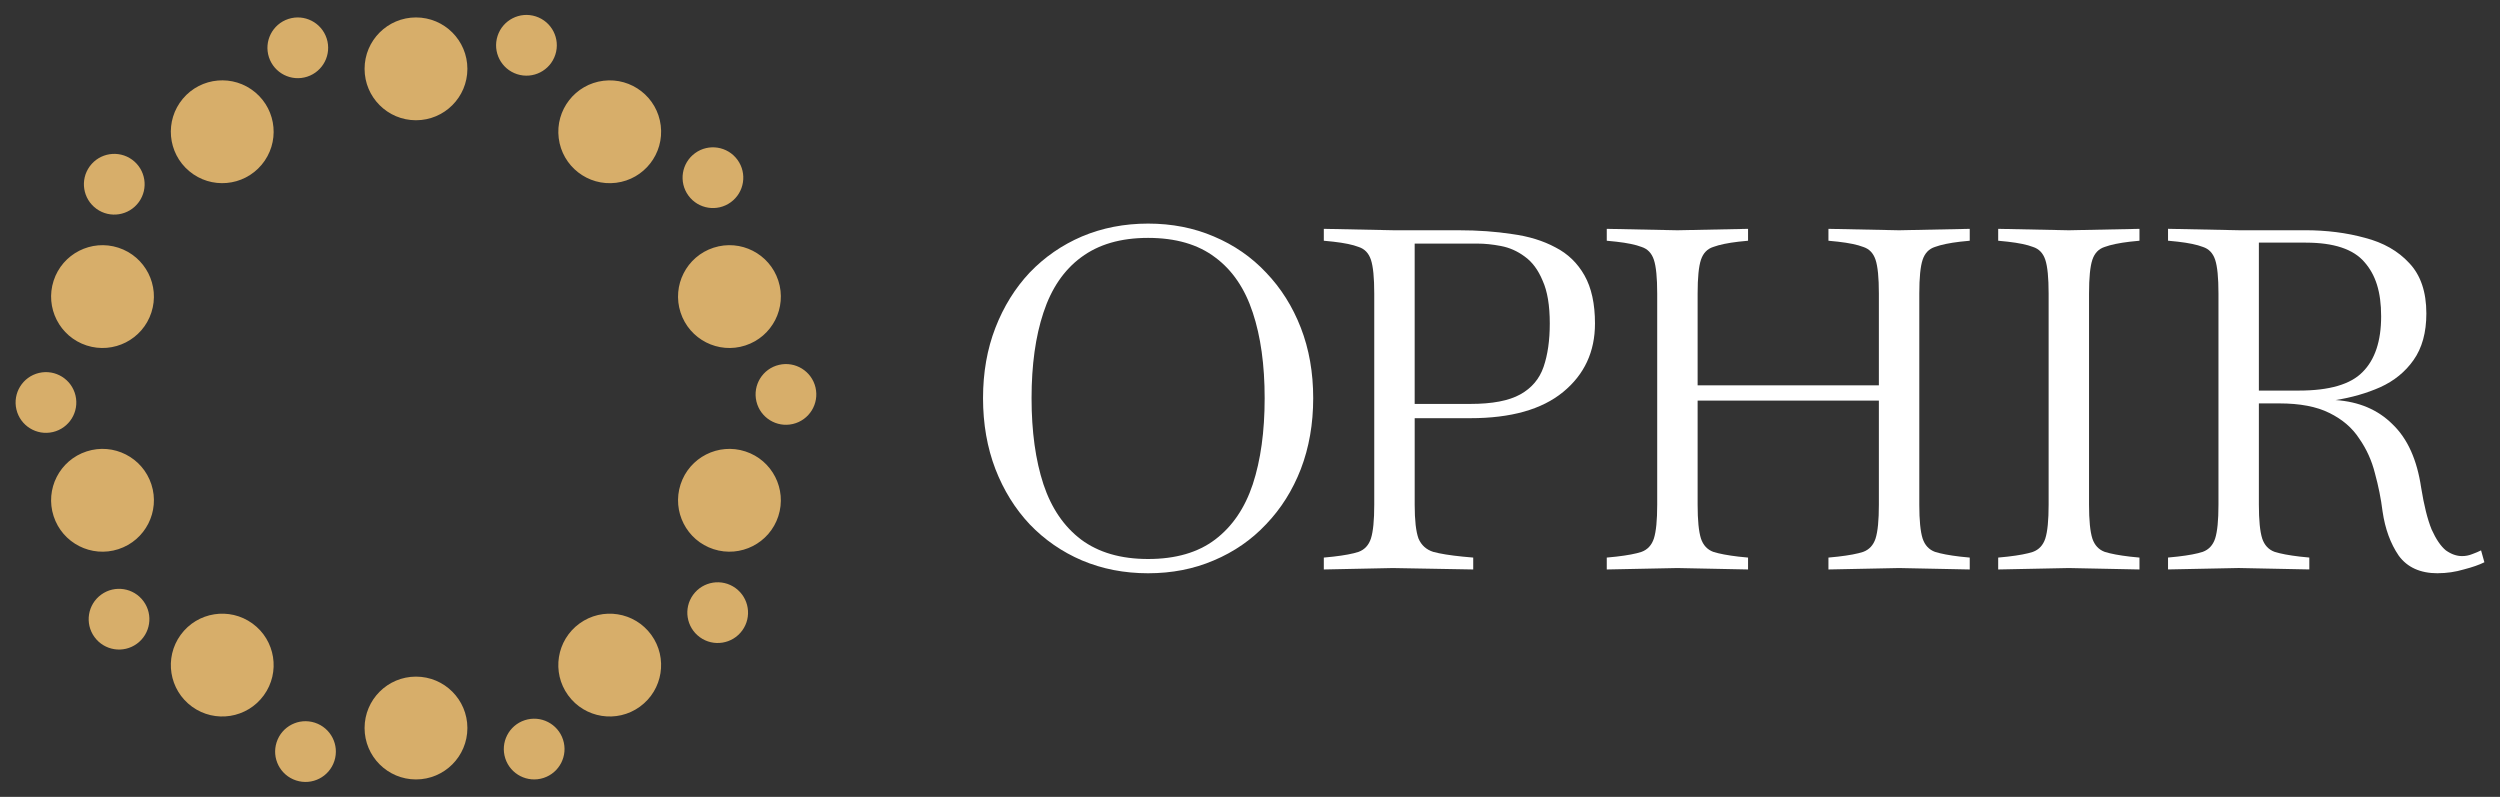
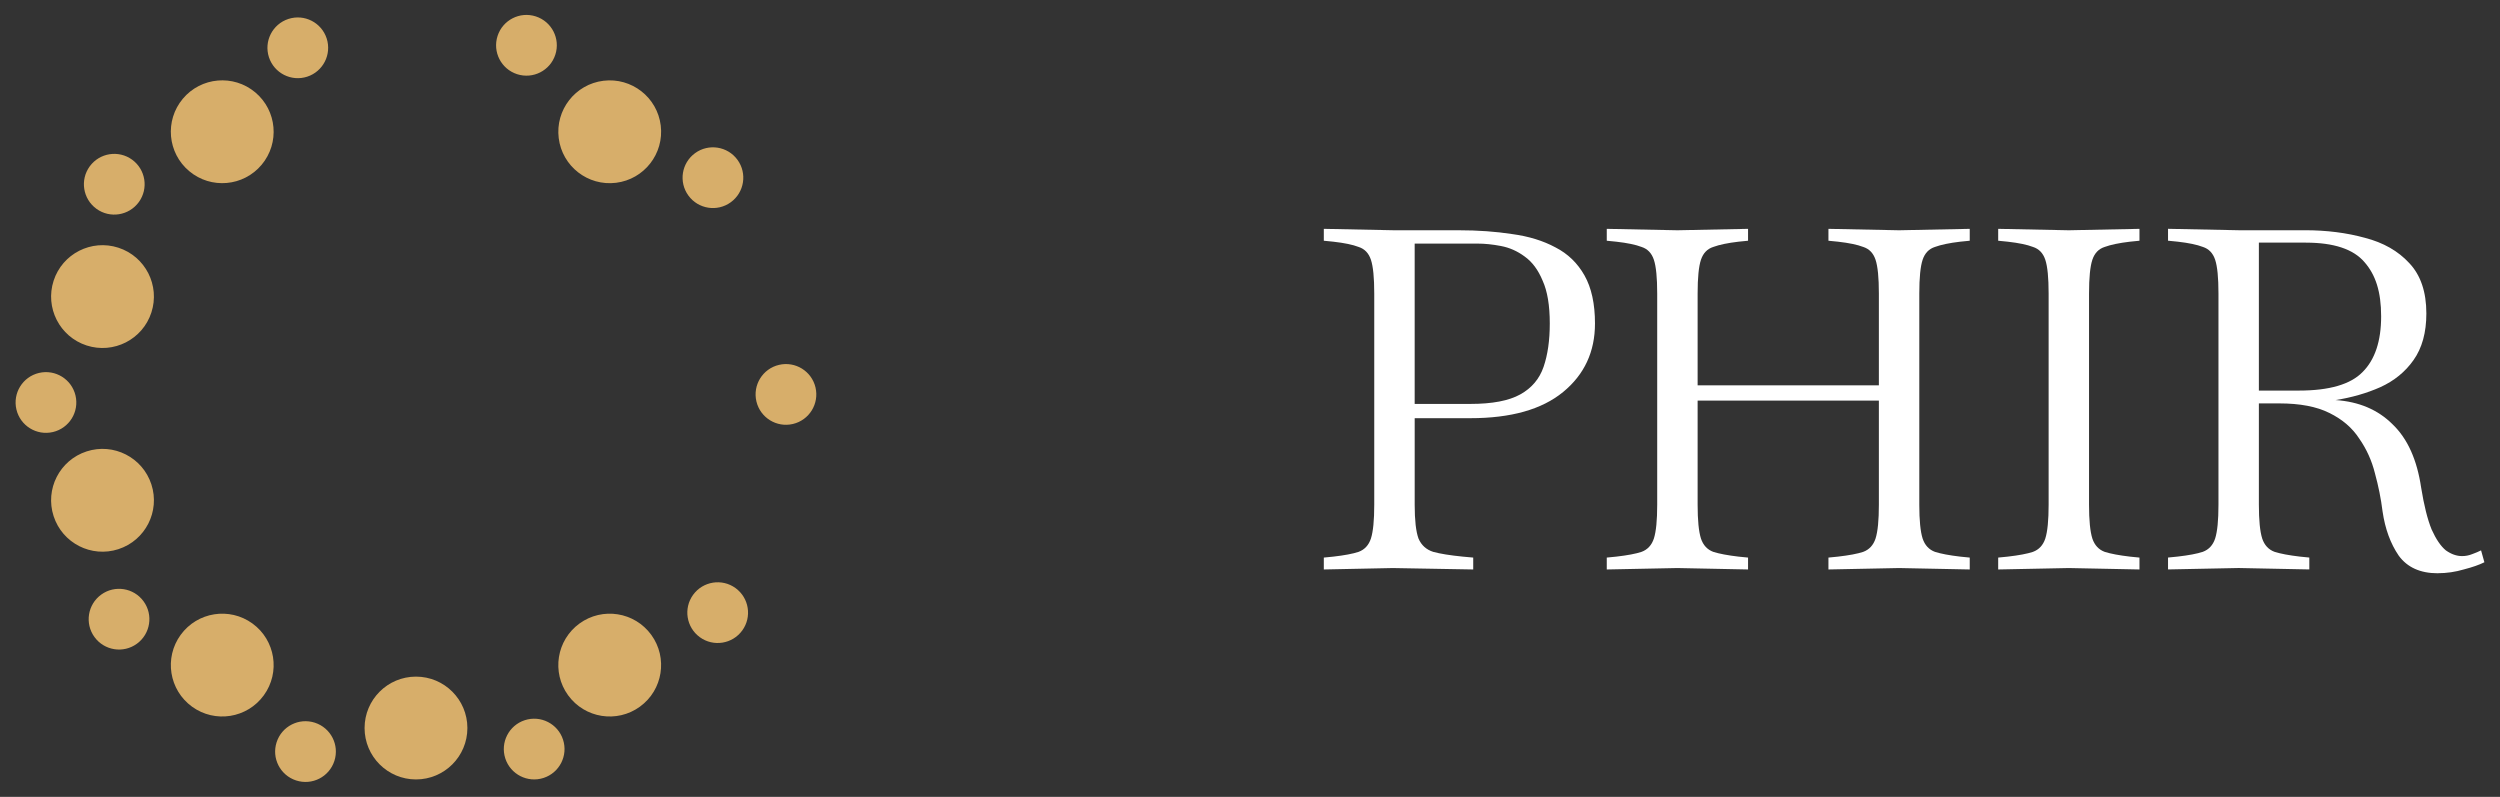
<svg xmlns="http://www.w3.org/2000/svg" id="_ëÎÓÈ_1" viewBox="0 0 1600 510">
  <rect x="0" y="0" width="1600" height="510" fill="#333333" stroke="none" />
-   <path d="m734.79,366.89c-15.22,0-29.33-2.74-42.32-8.22-12.79-5.48-23.95-13.19-33.49-23.14-9.34-9.95-16.64-21.72-21.92-35.32-5.28-13.8-7.92-28.92-7.92-45.37s2.64-31.46,7.92-45.06c5.28-13.6,12.58-25.37,21.92-35.32,9.54-9.95,20.7-17.66,33.49-23.14,12.99-5.48,27.1-8.22,42.32-8.22s29.23,2.74,42.02,8.22c12.99,5.48,24.15,13.19,33.49,23.14,9.54,9.95,16.95,21.72,22.23,35.32,5.28,13.6,7.92,28.62,7.92,45.06s-2.64,31.56-7.92,45.37c-5.28,13.6-12.69,25.37-22.23,35.32-9.34,9.95-20.5,17.66-33.49,23.14-12.79,5.48-26.79,8.22-42.02,8.22Zm0-9.13c17.66,0,31.97-4.16,42.93-12.48,10.96-8.32,18.98-20.1,24.05-35.32,5.07-15.43,7.61-33.8,7.61-55.11s-2.54-39.58-7.61-54.8c-5.07-15.43-13.09-27.2-24.05-35.32-10.96-8.32-25.27-12.48-42.93-12.48s-31.77,4.16-42.93,12.48c-10.96,8.12-18.98,19.89-24.05,35.32-5.07,15.22-7.61,33.49-7.61,54.8s2.54,39.68,7.61,55.11c5.07,15.22,13.09,27,24.05,35.32,11.16,8.32,25.47,12.48,42.93,12.48Z" style="fill:#fff; stroke-width:0px;" />
  <path d="m847.24,364.46v-7.61l6.09-.61c7.1-.81,12.48-1.83,16.14-3.04,3.86-1.42,6.5-4.26,7.92-8.53,1.42-4.47,2.13-11.67,2.13-21.62v-135.18c0-10.15-.71-17.35-2.13-21.62-1.42-4.26-4.06-7-7.92-8.22-3.65-1.42-9.03-2.54-16.14-3.35l-6.09-.61v-7.61l45.06.91h41.41c12.18,0,23.55.81,34.1,2.44,10.56,1.42,19.79,4.26,27.71,8.53,7.92,4.06,14.11,10.05,18.57,17.96,4.47,7.92,6.7,18.17,6.7,30.75,0,18.07-6.8,32.68-20.4,43.84-13.6,11.16-33.39,16.75-59.37,16.75h-35.62v55.41c0,9.95.81,17.15,2.44,21.62,1.83,4.26,4.97,7.1,9.44,8.53,4.47,1.22,10.76,2.23,18.88,3.04l6.7.61v7.61l-51.46-.91-44.15.91Zm98.34-208.56h-40.19v102.61h35.62c14.01,0,24.66-2.03,31.97-6.09,7.31-4.06,12.28-9.95,14.92-17.66,2.64-7.71,3.96-16.95,3.96-27.71,0-11.57-1.52-20.7-4.57-27.4-2.84-6.9-6.7-12.08-11.57-15.53-4.67-3.45-9.74-5.68-15.22-6.7-5.28-1.01-10.25-1.52-14.92-1.52Z" style="fill:#fff; stroke-width:0px;" />
  <path d="m1028.33,364.46v-7.61l6.09-.61c7.1-.81,12.48-1.83,16.14-3.04,3.86-1.42,6.5-4.26,7.92-8.53,1.42-4.47,2.13-11.67,2.13-21.62v-135.18c0-10.15-.71-17.35-2.13-21.62-1.42-4.26-4.06-7-7.92-8.22-3.65-1.42-9.03-2.54-16.14-3.35l-6.09-.61v-7.61l45.06.91h.3l45.06-.91v7.61l-6.09.61c-6.9.81-12.28,1.93-16.13,3.35-3.86,1.22-6.5,3.96-7.92,8.22-1.42,4.26-2.13,11.47-2.13,21.62v58.76h116v-58.76c0-10.15-.71-17.35-2.13-21.62-1.42-4.26-4.06-7-7.92-8.22-3.65-1.42-9.03-2.54-16.14-3.35l-6.09-.61v-7.61l45.06.91h.3l45.07-.91v7.61l-6.09.61c-6.9.81-12.28,1.93-16.14,3.35-3.86,1.22-6.5,3.96-7.92,8.22-1.42,4.26-2.13,11.47-2.13,21.62v135.18c0,9.95.71,17.15,2.13,21.62,1.42,4.26,4.06,7.1,7.92,8.53,3.86,1.22,9.24,2.23,16.14,3.04l6.09.61v7.61l-45.07-.91h-.3l-45.06.91v-7.61l6.09-.61c7.11-.81,12.48-1.83,16.14-3.04,3.86-1.42,6.5-4.26,7.92-8.53,1.42-4.47,2.13-11.67,2.13-21.62v-66.68h-116v66.68c0,9.95.71,17.15,2.13,21.62,1.42,4.26,4.06,7.1,7.92,8.53,3.85,1.22,9.24,2.23,16.13,3.04l6.09.61v7.61l-45.06-.91h-.3l-45.06.91Z" style="fill:#fff; stroke-width:0px;" />
  <path d="m1278.84,364.46v-7.61l6.09-.61c7.1-.81,12.48-1.83,16.14-3.04,3.86-1.42,6.5-4.26,7.92-8.53,1.42-4.47,2.13-11.67,2.13-21.62v-135.18c0-10.15-.71-17.35-2.13-21.62-1.42-4.26-4.06-7-7.92-8.22-3.65-1.42-9.03-2.54-16.14-3.35l-6.09-.61v-7.61l45.06.91h.3l45.06-.91v7.61l-6.09.61c-6.9.81-12.28,1.93-16.14,3.35-3.86,1.22-6.5,3.96-7.92,8.22-1.42,4.26-2.13,11.47-2.13,21.62v135.18c0,9.95.71,17.15,2.13,21.62,1.42,4.26,4.06,7.1,7.92,8.53,3.86,1.22,9.24,2.23,16.14,3.04l6.09.61v7.61l-45.06-.91h-.3l-45.06.91Z" style="fill:#fff; stroke-width:0px;" />
  <path d="m1560.16,366.89c-11.16,0-19.49-3.76-24.97-11.27-5.28-7.71-8.73-17.15-10.35-28.32-1.01-8.12-2.64-16.24-4.87-24.36-2.03-8.12-5.38-15.53-10.05-22.23-4.47-6.9-10.86-12.38-19.18-16.44-8.12-4.06-18.78-6.09-31.97-6.09h-13.09v64.85c0,9.95.71,17.15,2.13,21.62,1.42,4.26,4.06,7.1,7.92,8.53,3.86,1.22,9.24,2.23,16.14,3.04l6.09.61v7.61l-45.06-.91h-.3l-45.06.91v-7.61l6.09-.61c7.1-.81,12.48-1.83,16.14-3.04,3.86-1.42,6.5-4.26,7.92-8.53,1.42-4.47,2.13-11.67,2.13-21.62v-135.18c0-10.15-.71-17.35-2.13-21.62-1.42-4.26-4.06-7-7.92-8.22-3.65-1.42-9.03-2.54-16.14-3.35l-6.09-.61v-7.61l45.06.91h42.63c13.8,0,26.59,1.62,38.36,4.87,11.77,3.04,21.21,8.42,28.32,16.14,7.31,7.71,10.96,18.47,10.96,32.27,0,12.18-2.74,22.12-8.22,29.84-5.28,7.51-12.38,13.3-21.31,17.35-8.73,3.86-18.27,6.6-28.62,8.22,15.02,1.01,27.2,6.19,36.54,15.53,9.54,9.13,15.63,22.63,18.27,40.49,1.83,11.37,4.06,20.3,6.7,26.79,2.84,6.29,5.89,10.76,9.13,13.4,3.45,2.44,6.9,3.65,10.35,3.65,2.23,0,4.36-.41,6.39-1.22,2.23-.81,4.16-1.62,5.78-2.44l2.13,7.61c-3.25,1.62-7.61,3.15-13.09,4.57-5.48,1.62-11.06,2.44-16.75,2.44Zm-84.34-211.61h-30.14v94.69h25.58c19.49,0,33.09-3.96,40.8-11.87,7.92-7.92,11.87-19.79,11.87-35.62s-3.55-26.59-10.66-34.71c-7.1-8.32-19.59-12.48-37.45-12.48Z" style="fill:#fff; stroke-width:0px;" />
  <path d="m172.11,36.6c3.32,10.21,14.28,15.79,24.48,12.48,10.21-3.32,15.79-14.28,12.48-24.48-3.32-10.21-14.28-15.79-24.48-12.48-10.21,3.32-15.79,14.28-12.48,24.48Z" style="fill:#d7ae6a; stroke-width:0px;" />
  <path d="m57.41,106.49c-6.31,8.68-4.38,20.83,4.3,27.14,8.68,6.31,20.83,4.38,27.14-4.3,6.31-8.68,4.38-20.83-4.3-27.14-8.68-6.31-20.83-4.38-27.14,4.3Z" style="fill:#d7ae6a; stroke-width:0px;" />
  <circle cx="29.43" cy="257.59" r="19.43" transform="translate(-58.4 13.65) rotate(-13.28)" style="fill:#d7ae6a; stroke-width:0px;" />
  <path d="m64.76,380.56c-8.68,6.31-10.61,18.46-4.3,27.14,6.31,8.68,18.46,10.61,27.14,4.3,8.68-6.31,10.61-18.46,4.3-27.14-6.31-8.68-18.46-10.61-27.14-4.3Z" style="fill:#d7ae6a; stroke-width:0px;" />
  <path d="m214,487.01c3.32-10.21-2.27-21.17-12.48-24.48-10.21-3.32-21.17,2.27-24.48,12.48-3.32,10.21,2.27,21.17,12.48,24.48,10.21,3.32,21.17-2.27,24.48-12.48Z" style="fill:#d7ae6a; stroke-width:0px;" />
  <path d="m360.35,473.4c-3.32-10.21-14.28-15.79-24.48-12.48-10.21,3.32-15.79,14.28-12.48,24.48,3.32,10.21,14.28,15.79,24.48,12.48,10.21-3.32,15.79-14.28,12.48-24.48Z" style="fill:#d7ae6a; stroke-width:0px;" />
  <path d="m475.04,403.51c6.31-8.68,4.38-20.83-4.3-27.14-8.68-6.31-20.83-4.38-27.14,4.3-6.31,8.68-4.38,20.83,4.3,27.14,8.68,6.31,20.83,4.38,27.14-4.3Z" style="fill:#d7ae6a; stroke-width:0px;" />
  <circle cx="503.02" cy="252.41" r="19.43" transform="translate(-44.54 122.32) rotate(-13.28)" style="fill:#d7ae6a; stroke-width:0px;" />
  <path d="m467.7,129.44c8.68-6.31,10.61-18.46,4.3-27.14-6.31-8.68-18.46-10.61-27.14-4.3-8.68,6.31-10.61,18.46-4.3,27.14,6.31,8.68,18.46,10.61,27.14,4.3Z" style="fill:#d7ae6a; stroke-width:0px;" />
  <path d="m318.45,22.99c-3.32,10.21,2.27,21.17,12.48,24.48,10.21,3.32,21.17-2.27,24.48-12.48,3.32-10.21-2.27-21.17-12.48-24.48-10.21-3.32-21.17,2.27-24.48,12.48Z" style="fill:#d7ae6a; stroke-width:0px;" />
-   <circle cx="266.23" cy="44.06" r="32.9" style="fill:#d7ae6a; stroke-width:0px;" />
  <circle cx="142.24" cy="84.34" r="32.9" transform="translate(-13.77 139.18) rotate(-50.04)" style="fill:#d7ae6a; stroke-width:0px;" />
  <path d="m96.89,199.98c5.61-17.28-3.84-35.84-21.12-41.45-17.28-5.61-35.84,3.84-41.45,21.12-5.61,17.28,3.84,35.84,21.12,41.45,17.28,5.61,35.84-3.84,41.45-21.12Z" style="fill:#d7ae6a; stroke-width:0px;" />
  <path d="m55.44,288.9c-17.28,5.61-26.74,24.17-21.12,41.45,5.61,17.28,24.17,26.74,41.45,21.12,17.28-5.61,26.74-24.17,21.12-41.45-5.61-17.28-24.17-26.74-41.45-21.12Z" style="fill:#d7ae6a; stroke-width:0px;" />
  <path d="m161.57,399.04c-14.7-10.68-35.27-7.42-45.95,7.28-10.68,14.7-7.42,35.27,7.28,45.95,14.7,10.68,35.27,7.42,45.95-7.28,10.68-14.7,7.42-35.27-7.28-45.95Z" style="fill:#d7ae6a; stroke-width:0px;" />
  <circle cx="266.23" cy="465.94" r="32.9" style="fill:#d7ae6a; stroke-width:0px;" />
  <path d="m409.55,452.27c14.7-10.68,17.96-31.25,7.28-45.95-10.68-14.7-31.25-17.96-45.95-7.28-14.7,10.68-17.96,31.25-7.28,45.95,10.68,14.7,31.25,17.96,45.95,7.28Z" style="fill:#d7ae6a; stroke-width:0px;" />
-   <path d="m456.68,351.47c17.28,5.61,35.84-3.84,41.45-21.12,5.61-17.28-3.84-35.84-21.12-41.45-17.28-5.61-35.84,3.84-41.45,21.12-5.61,17.28,3.84,35.84,21.12,41.45Z" style="fill:#d7ae6a; stroke-width:0px;" />
-   <path d="m477.01,221.1c17.28-5.61,26.74-24.17,21.12-41.45-5.61-17.28-24.17-26.74-41.45-21.12-17.28,5.61-26.74,24.17-21.12,41.45,5.61,17.28,24.17,26.74,41.45,21.12Z" style="fill:#d7ae6a; stroke-width:0px;" />
  <circle cx="390.22" cy="84.34" r="32.9" transform="translate(-7.41 48.67) rotate(-7.07)" style="fill:#d7ae6a; stroke-width:0px;" />
</svg>